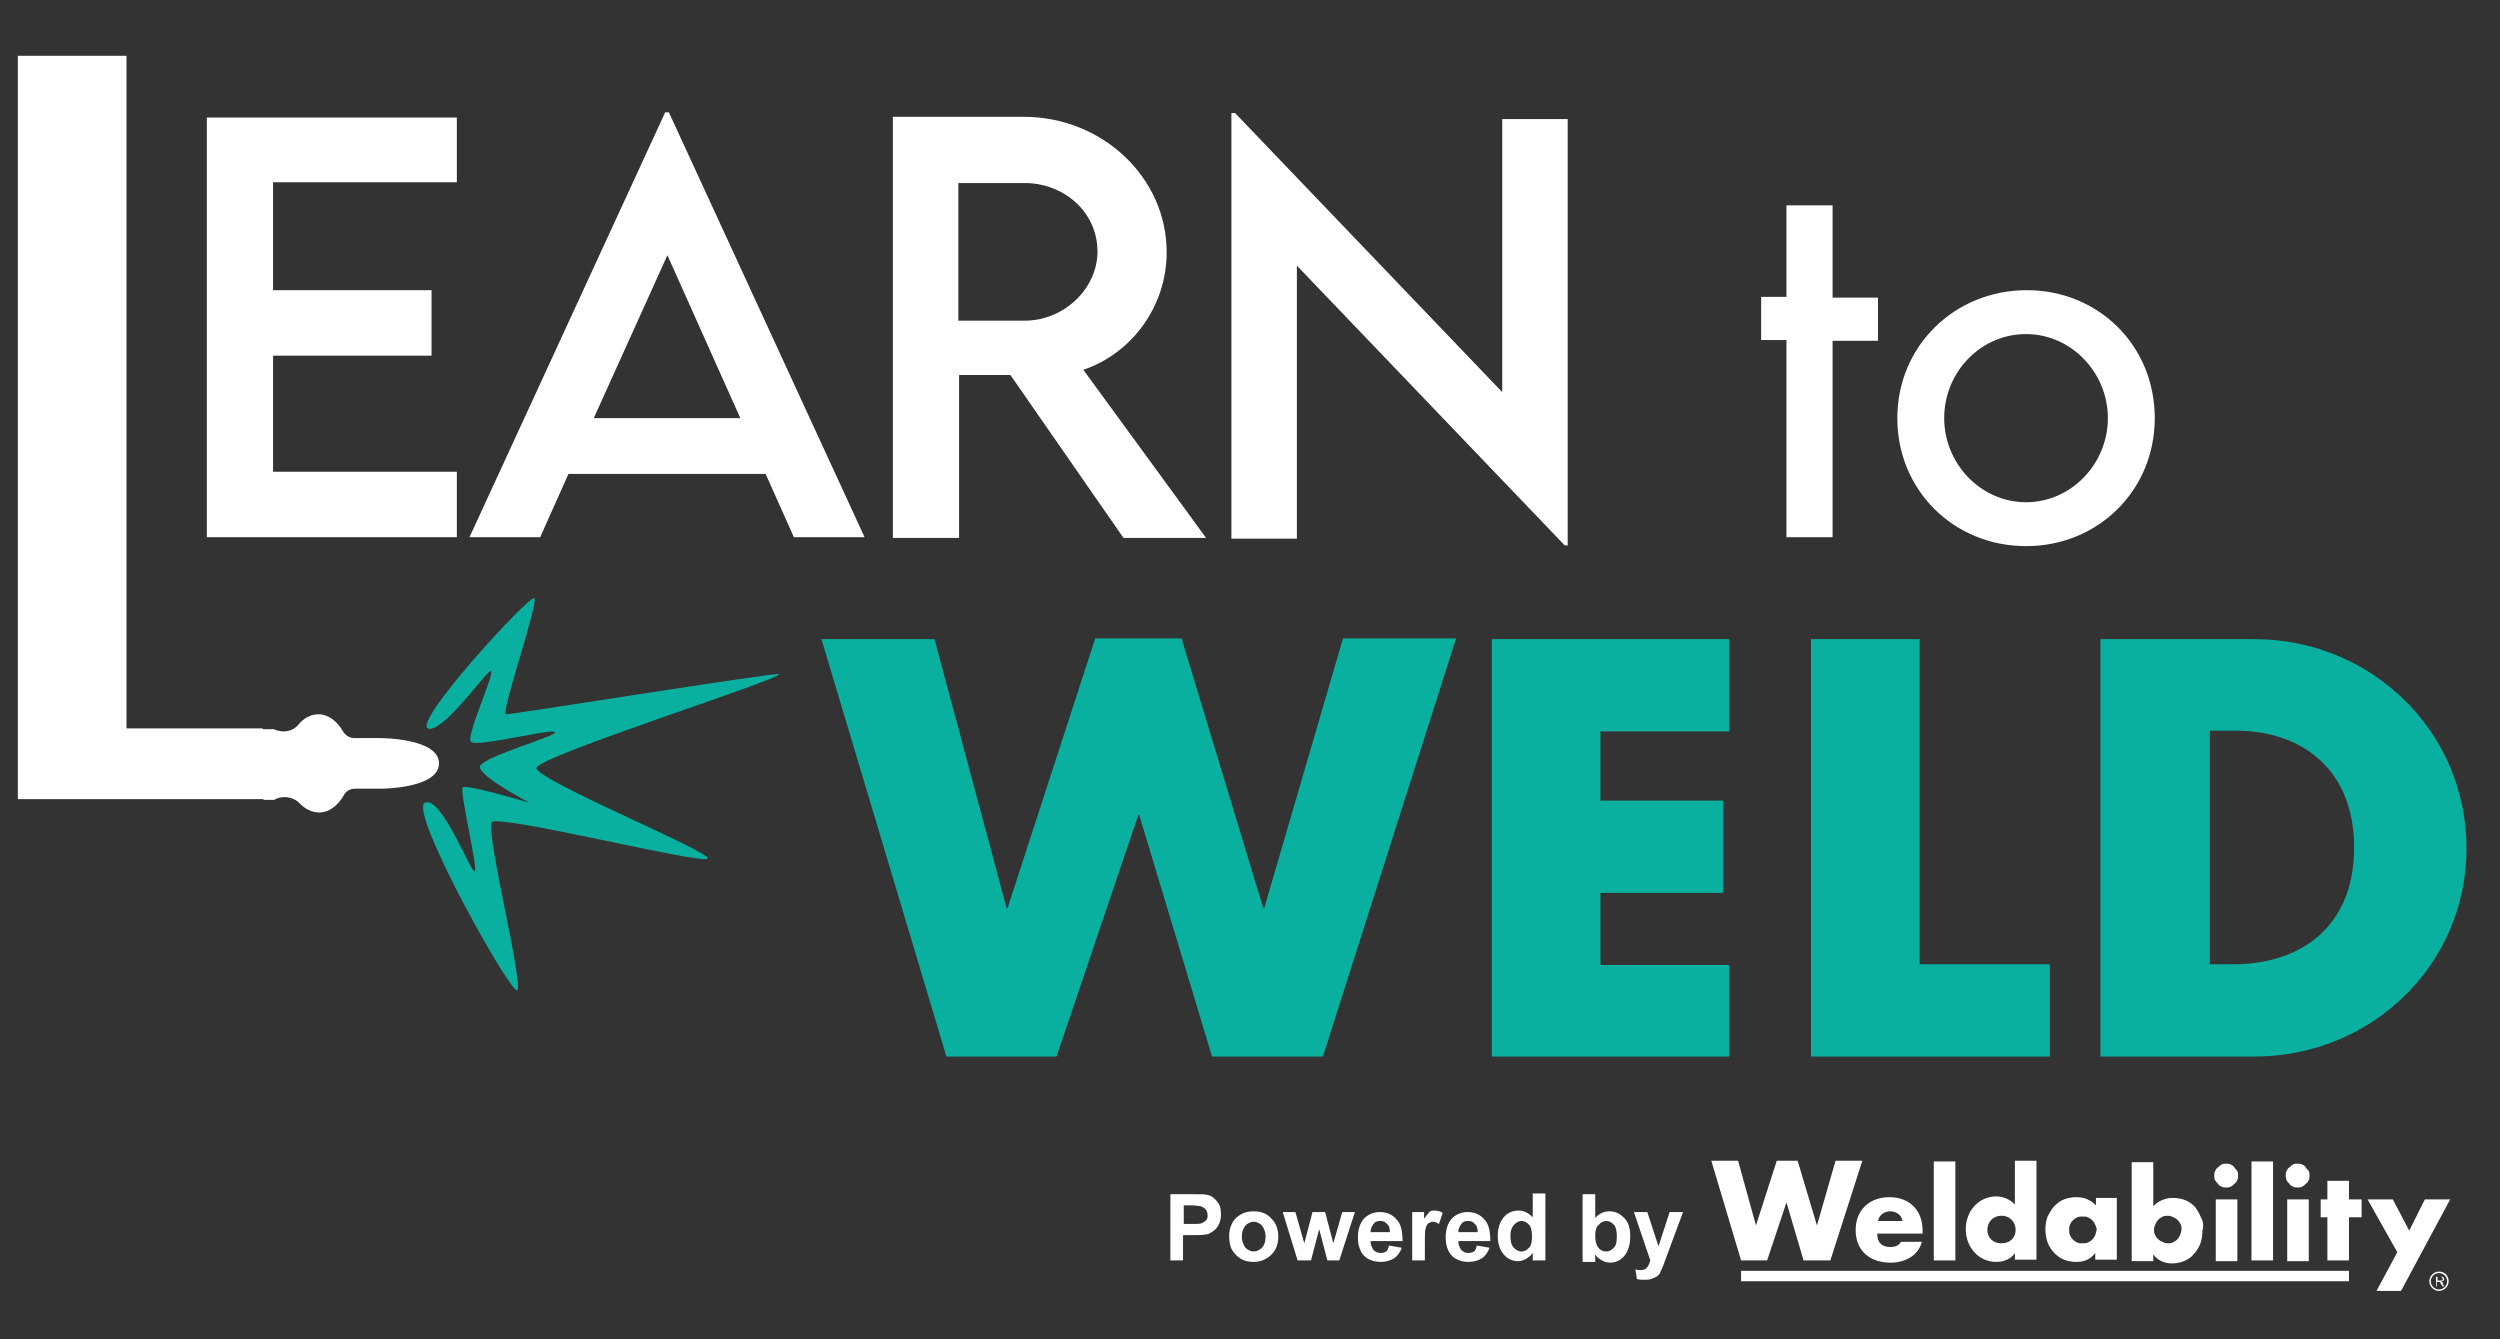
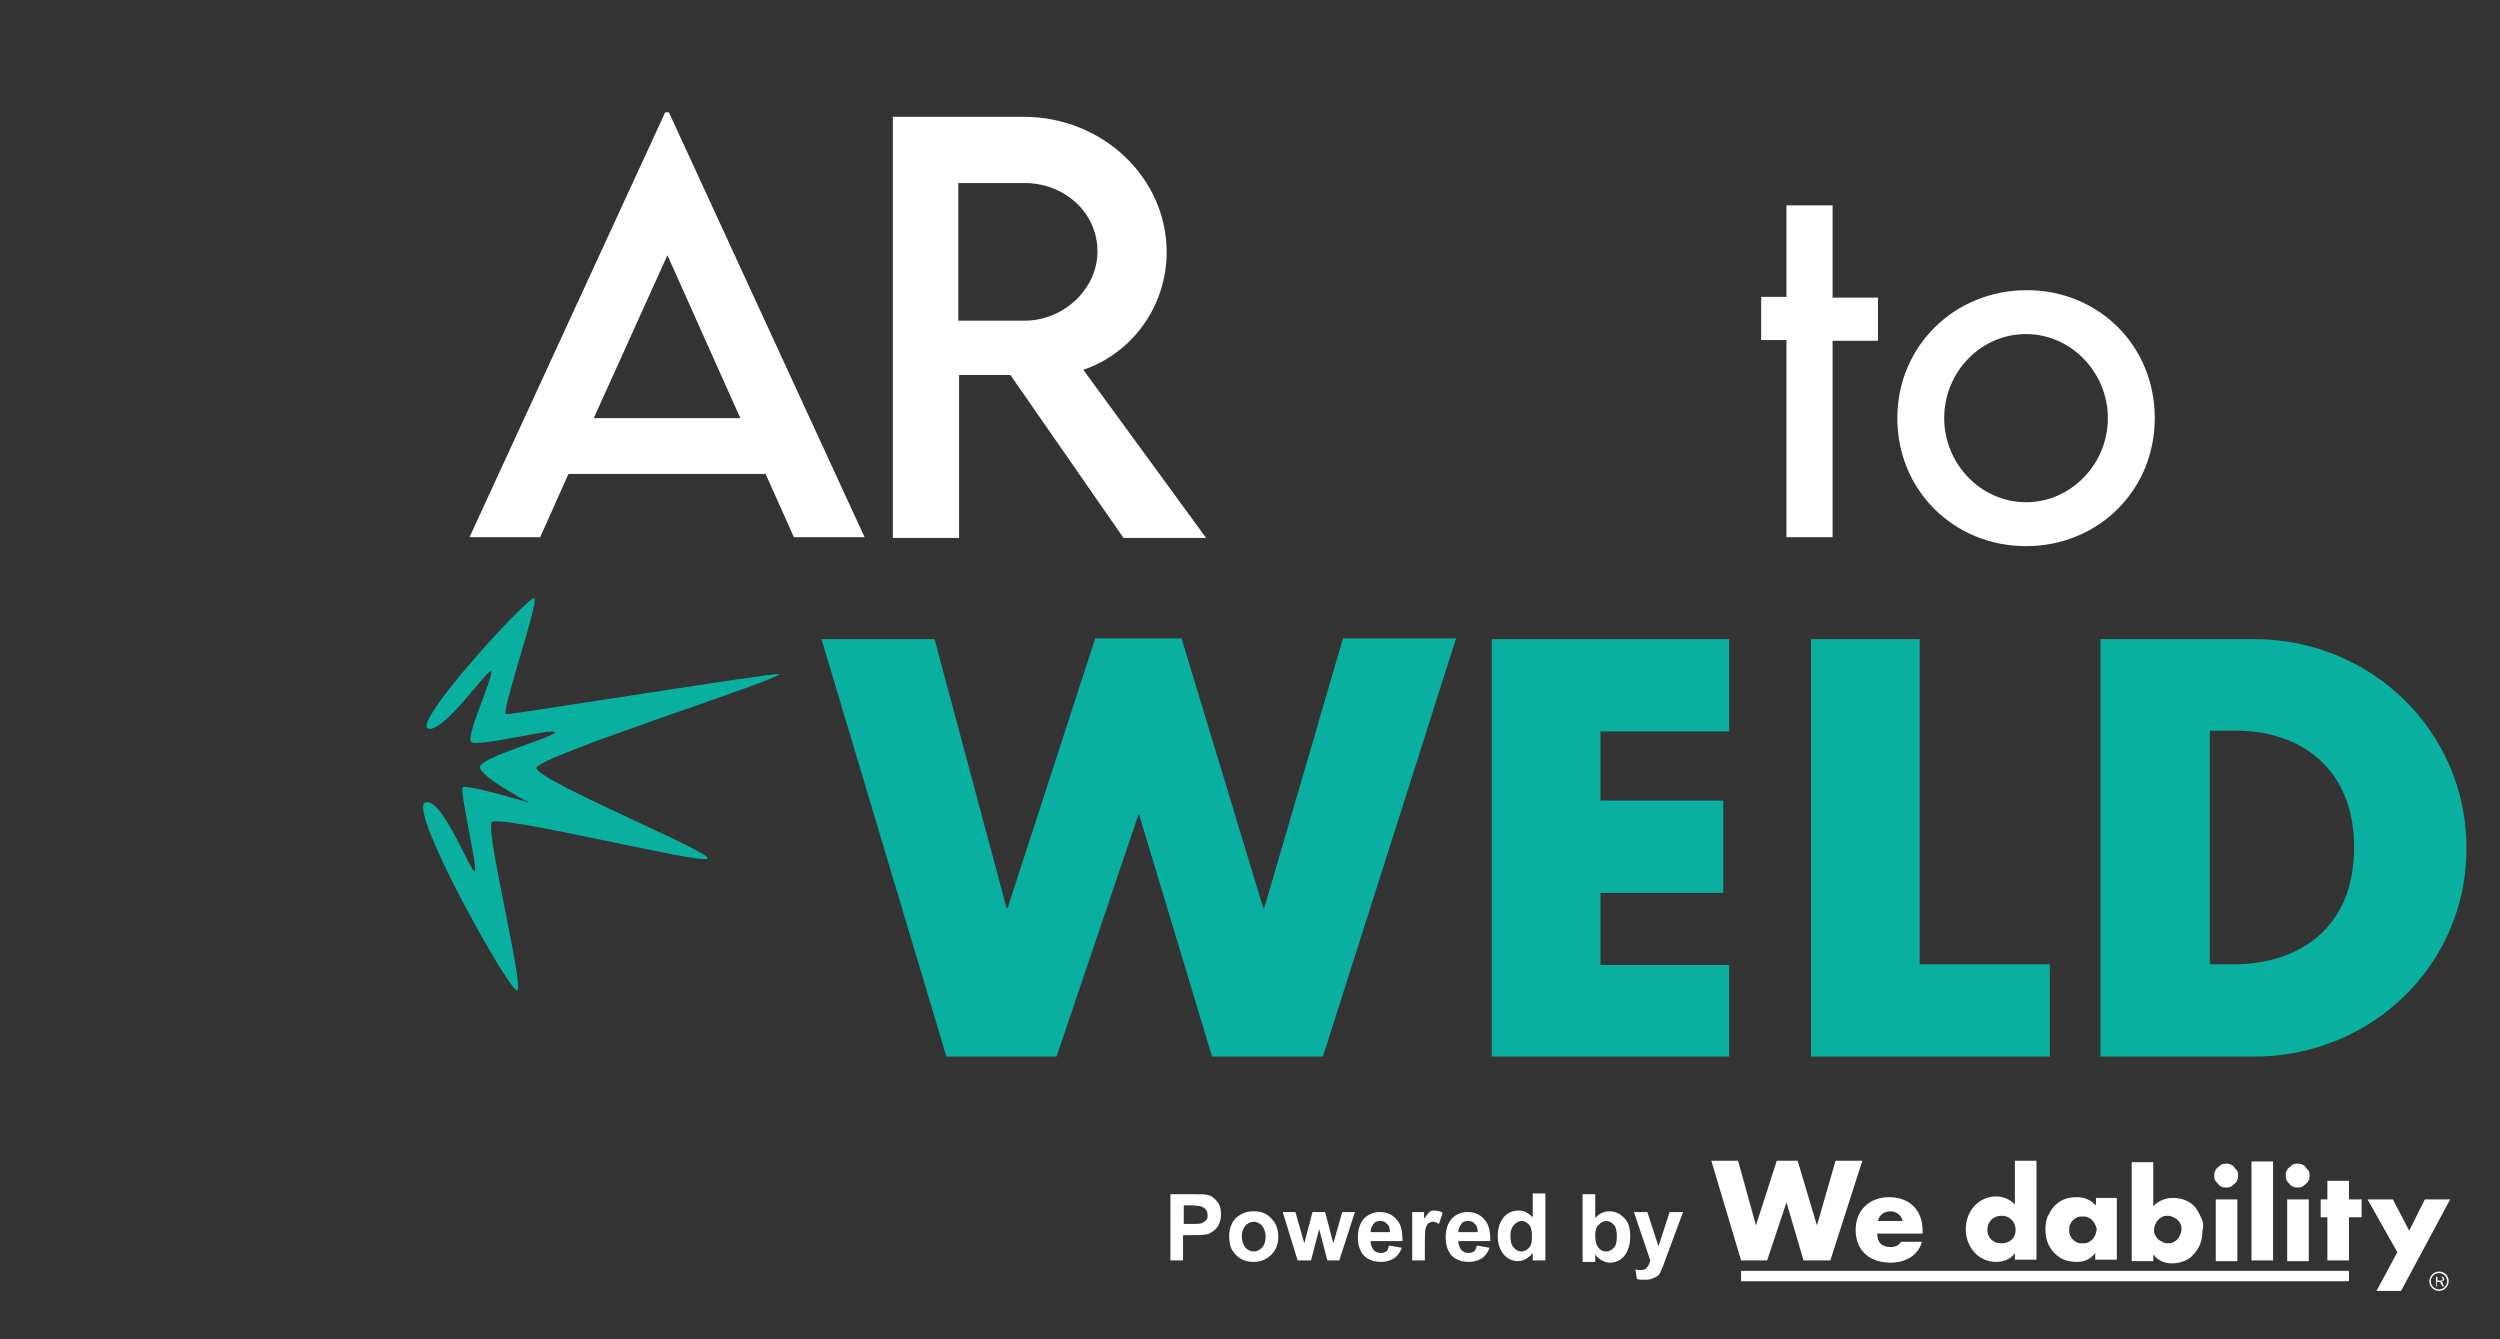
<svg xmlns="http://www.w3.org/2000/svg" version="1.1" id="Layer_1" x="0px" y="0px" viewBox="0 0 336 180" style="enable-background:new 0 0 336 180;" xml:space="preserve">
  <rect x="0" y="0" width="336" height="180" fill="#333333" stroke="none" />
  <style type="text/css">
	.st0{fill:#FFFFFF;}
	.st1{fill:#09B0A0;}
</style>
-   <path class="st0" d="M36.7,24.6V39H58v8.8H36.7v15.6h24.7v8.8H27.8V15.8h33.6v8.7H36.7z" />
  <path class="st0" d="M102.9,63.7H76.4l-3.8,8.5h-9.5l26.3-57.1h0.5l26.3,57.1h-9.5L102.9,63.7z M99.5,56.2l-9.8-21.9l-9.9,21.9H99.5  z" />
  <path class="st0" d="M151,72.3l-15.2-21.9h-6.9v21.9h-8.9l0-56.6h17.6c10.5,0,19.2,8.1,19.2,18.2c0,7.3-4.7,13.6-11.2,15.8  l16.5,22.6H151z M137.7,43.1c5.3,0,9.8-4.3,9.8-9.3c0-5.3-4.5-9.2-9.8-9.2h-8.9v18.5H137.7z" />
-   <path class="st0" d="M210.7,16v57.3h-0.4l-36-37.6v36.7h-8.8V15.2h0.5l35.9,37.5V16H210.7z" />
  <path class="st0" d="M246.3,72.2h-6.2V45.7h-3.4v-5.8h3.4V27.6h6.2v12.4h6.1v5.8h-6.1V72.2z" />
  <path class="st0" d="M289.6,56.2c0,9.7-7.6,17.2-17.3,17.2c-9.7,0-17.3-7.5-17.3-17.2S262.7,39,272.4,39  C282,39,289.6,46.4,289.6,56.2z M261.3,56.2c0,6.1,4.9,11.3,11,11.3c6.1,0,11-5.2,11-11.3c0-6.1-4.9-11.3-11-11.3  C266.2,44.9,261.3,50,261.3,56.2z" />
  <path class="st1" d="M135.3,122.1h0.1l11.8-36.3h11.6l11,36.3h0.1l10.6-36.3h15.2L177.8,142h-14.9l-9.8-32.5h-0.1l-11,32.5h-14.8  l-16.8-56.1h15.2L135.3,122.1z" />
  <path class="st1" d="M215.1,98.2v9.4h16.5V120h-16.5v9.7h17.3V142h-31.9V85.9h31.9v12.4H215.1z" />
  <path class="st1" d="M258,129.6h17.5V142h-32.1V85.9H258V129.6z" />
  <path class="st1" d="M282.3,85.9H303c15.6,0,28.5,12.3,28.5,28.1S318.6,142,303,142h-20.7V85.9z M296.9,129.6h3.3  c8.7,0,16.2-4.8,16.2-15.7c0-10.1-6.6-15.7-16-15.7h-3.4V129.6z" />
-   <path class="st0" d="M59,102.6c0,3.4-7.8,3.4-7.8,3.4l-3.5,0c-0.6,0-1.2,0.3-1.5,0.9c-0.8,1.4-2,2.3-3.3,2.3c-1,0-1.9-0.5-2.6-1.2  c-0.8-0.9-2.2-1.1-3.3-0.6l-0.1,0.1h-1.5v-0.1H2.4V7.5h14.6v90.4h18.3V98h1.5c0.4,0.2,0.9,0.3,1.3,0.3c0.8,0,1.5-0.3,2-0.9  c0.7-0.9,1.7-1.4,2.7-1.4c1.3,0,2.5,0.9,3.3,2.3c0.3,0.5,0.9,0.9,1.5,0.9h3.5C51.2,99.2,59,99.2,59,102.6z" />
  <path class="st1" d="M57.5,97.9C55.5,97,71.1,80,71.8,80.4S67.3,95.7,68,96c0.4,0.1,36.5-5.7,36.7-5.4c0.3,0.7-32.3,11-32.6,12.6  c-0.2,1.6,23.8,11.4,23,12.2c-0.8,0.8-28.1-6-29-4.9c-0.9,1.1,4.4,22.3,3.4,22.6s-14.6-24.1-12.4-25.2c2.2-1.1,6.2,9.5,6.7,9.2  c0.5-0.2-2.1-10.9-1.6-11.3c0.6-0.4,9,2.1,9,2.1s-6.6-3.4-6.7-4.8c-0.1-1.3,10.3-4.1,10.1-4.7c-0.2-0.6-10.6,2.1-11.3,1.3  c-0.7-0.8,3.2-9.2,2.7-9.5C65.6,89.8,59.5,98.7,57.5,97.9z" />
  <g>
    <g>
      <path class="st0" d="M157.3,169.4v-8.9h2.9c1.1,0,1.8,0,2.1,0.1c0.5,0.1,0.9,0.4,1.3,0.9s0.5,1,0.5,1.7c0,0.5-0.1,1-0.3,1.4    c-0.2,0.4-0.5,0.7-0.8,0.9c-0.3,0.2-0.6,0.4-0.9,0.4c-0.4,0.1-1.1,0.1-1.9,0.1h-1.2v3.4H157.3z M159.1,162v2.5h1    c0.7,0,1.2,0,1.4-0.1c0.2-0.1,0.4-0.2,0.6-0.4s0.2-0.4,0.2-0.7c0-0.3-0.1-0.6-0.3-0.8c-0.2-0.2-0.4-0.3-0.7-0.4    c-0.2,0-0.6-0.1-1.3-0.1H159.1z" />
      <path class="st0" d="M165.2,166.1c0-0.6,0.1-1.1,0.4-1.7s0.7-0.9,1.2-1.2c0.5-0.3,1.1-0.4,1.7-0.4c1,0,1.8,0.3,2.4,1    c0.6,0.6,0.9,1.4,0.9,2.4c0,1-0.3,1.8-0.9,2.4s-1.4,1-2.4,1c-0.6,0-1.2-0.1-1.7-0.4c-0.5-0.3-0.9-0.7-1.2-1.2    S165.2,166.8,165.2,166.1z M166.9,166.2c0,0.6,0.2,1.1,0.5,1.5c0.3,0.3,0.7,0.5,1.1,0.5c0.4,0,0.8-0.2,1.1-0.5    c0.3-0.3,0.5-0.8,0.5-1.5c0-0.6-0.2-1.1-0.5-1.5c-0.3-0.3-0.7-0.5-1.1-0.5c-0.4,0-0.8,0.2-1.1,0.5    C167.1,165.1,166.9,165.5,166.9,166.2z" />
      <path class="st0" d="M174.4,169.4l-2-6.5h1.7l1.2,4.2l1.1-4.2h1.7l1.1,4.2l1.2-4.2h1.7l-2.1,6.5h-1.6l-1.1-4.2l-1.1,4.2H174.4z" />
      <path class="st0" d="M186.7,167.4l1.7,0.3c-0.2,0.6-0.6,1.1-1,1.4c-0.5,0.3-1.1,0.5-1.8,0.5c-1.1,0-2-0.4-2.5-1.1    c-0.4-0.6-0.6-1.3-0.6-2.2c0-1.1,0.3-1.9,0.8-2.5c0.6-0.6,1.3-0.9,2.1-0.9c1,0,1.7,0.3,2.3,1c0.6,0.6,0.8,1.6,0.8,2.9h-4.3    c0,0.5,0.2,0.9,0.4,1.2c0.3,0.3,0.6,0.4,1,0.4c0.3,0,0.5-0.1,0.7-0.2S186.6,167.7,186.7,167.4z M186.8,165.6    c0-0.5-0.1-0.9-0.4-1.1c-0.2-0.3-0.5-0.4-0.9-0.4c-0.4,0-0.7,0.1-0.9,0.4c-0.2,0.3-0.4,0.6-0.4,1.1H186.8z" />
      <path class="st0" d="M191.5,169.4h-1.7v-6.5h1.6v0.9c0.3-0.4,0.5-0.7,0.7-0.9s0.5-0.2,0.7-0.2c0.4,0,0.8,0.1,1.1,0.3l-0.5,1.5    c-0.3-0.2-0.6-0.3-0.8-0.3c-0.2,0-0.4,0.1-0.6,0.2s-0.3,0.4-0.4,0.7c-0.1,0.3-0.1,1.1-0.1,2.2V169.4z" />
      <path class="st0" d="M198.5,167.4l1.7,0.3c-0.2,0.6-0.6,1.1-1,1.4c-0.5,0.3-1.1,0.5-1.8,0.5c-1.1,0-2-0.4-2.5-1.1    c-0.4-0.6-0.6-1.3-0.6-2.2c0-1.1,0.3-1.9,0.8-2.5c0.6-0.6,1.3-0.9,2.1-0.9c1,0,1.7,0.3,2.3,1c0.6,0.6,0.8,1.6,0.8,2.9H196    c0,0.5,0.2,0.9,0.4,1.2c0.3,0.3,0.6,0.4,1,0.4c0.3,0,0.5-0.1,0.7-0.2S198.4,167.7,198.5,167.4z M198.6,165.6    c0-0.5-0.1-0.9-0.4-1.1c-0.2-0.3-0.5-0.4-0.9-0.4c-0.4,0-0.7,0.1-0.9,0.4c-0.2,0.3-0.4,0.6-0.4,1.1H198.6z" />
      <path class="st0" d="M207.6,169.4H206v-1c-0.3,0.4-0.6,0.6-0.9,0.8c-0.4,0.2-0.7,0.3-1.1,0.3c-0.7,0-1.4-0.3-1.9-0.9    s-0.8-1.4-0.8-2.5c0-1.1,0.3-1.9,0.8-2.5s1.2-0.9,2-0.9c0.7,0,1.3,0.3,1.9,0.9v-3.2h1.7V169.4z M203,166c0,0.7,0.1,1.2,0.3,1.5    c0.3,0.4,0.7,0.7,1.2,0.7c0.4,0,0.7-0.2,1-0.5c0.3-0.3,0.4-0.8,0.4-1.5c0-0.7-0.1-1.3-0.4-1.6c-0.3-0.3-0.6-0.5-1-0.5    c-0.4,0-0.7,0.2-1,0.5C203.2,164.9,203,165.4,203,166z" />
      <path class="st0" d="M212.7,169.4v-8.9h1.7v3.2c0.5-0.6,1.2-0.9,1.9-0.9c0.8,0,1.4,0.3,2,0.9s0.8,1.4,0.8,2.5c0,1.1-0.3,2-0.8,2.6    s-1.2,0.9-1.9,0.9c-0.4,0-0.7-0.1-1.1-0.3c-0.4-0.2-0.7-0.5-0.9-0.8v1H212.7z M214.4,166c0,0.7,0.1,1.2,0.3,1.5    c0.3,0.5,0.7,0.7,1.2,0.7c0.4,0,0.7-0.2,1-0.5c0.3-0.3,0.4-0.8,0.4-1.5c0-0.7-0.1-1.3-0.4-1.6c-0.3-0.3-0.6-0.5-1-0.5    c-0.4,0-0.8,0.2-1,0.5C214.5,164.9,214.4,165.4,214.4,166z" />
      <path class="st0" d="M219.6,162.9h1.8l1.5,4.6l1.5-4.6h1.8l-2.3,6.2l-0.4,1.1c-0.2,0.4-0.3,0.7-0.4,0.9s-0.3,0.4-0.5,0.5    c-0.2,0.1-0.4,0.2-0.7,0.3c-0.3,0.1-0.6,0.1-0.9,0.1c-0.3,0-0.7,0-1-0.1l-0.2-1.3c0.3,0.1,0.5,0.1,0.7,0.1c0.4,0,0.7-0.1,0.9-0.4    s0.3-0.5,0.4-0.9L219.6,162.9z" />
    </g>
    <rect x="234" y="170.8" class="st0" width="81.7" height="1.4" />
    <path class="st0" d="M281.7,161.2v0.8c-0.7-0.7-1.5-1.1-2.6-1.1c-0.6,0-1.2,0.1-1.7,0.3c-0.5,0.2-0.9,0.5-1.3,0.9   c-0.4,0.4-0.6,0.9-0.9,1.4c-0.2,0.5-0.3,1.1-0.3,1.7c0,0.6,0.1,1.2,0.3,1.8c0.2,0.5,0.5,1,0.9,1.4c0.4,0.4,0.8,0.7,1.3,0.9   c0.5,0.2,1.1,0.3,1.7,0.3c1.1,0,1.9-0.4,2.5-1.2v0.9h2.9v-8.3H281.7z M281.6,166c-0.1,0.2-0.2,0.4-0.4,0.6   c-0.2,0.2-0.4,0.3-0.6,0.4c-0.2,0.1-0.5,0.1-0.7,0.1c-0.3,0-0.5,0-0.7-0.1c-0.2-0.1-0.4-0.2-0.6-0.4c-0.2-0.2-0.3-0.4-0.4-0.6   c-0.1-0.2-0.1-0.5-0.1-0.7c0-0.3,0-0.5,0.1-0.7c0.1-0.2,0.2-0.4,0.4-0.6c0.2-0.2,0.4-0.3,0.6-0.4c0.2-0.1,0.5-0.1,0.7-0.1   c0.3,0,0.5,0,0.7,0.1c0.2,0.1,0.4,0.2,0.6,0.4c0.2,0.2,0.3,0.4,0.4,0.6c0.1,0.2,0.2,0.5,0.2,0.7C281.7,165.5,281.7,165.8,281.6,166   z" />
    <path class="st0" d="M295.8,163.6c-0.2-0.5-0.5-1-0.8-1.4c-0.4-0.4-0.8-0.7-1.3-0.9c-0.5-0.2-1.1-0.3-1.7-0.3c-1,0-1.9,0.4-2.6,1.1   v-5.9h-2.9v13.3h2.9v-0.9c0.6,0.8,1.5,1.2,2.5,1.2c0.6,0,1.1-0.1,1.6-0.3c0.5-0.2,1-0.5,1.3-0.9c0.4-0.4,0.7-0.9,0.9-1.4   c0.2-0.5,0.3-1.1,0.3-1.7C296.2,164.7,296.1,164.1,295.8,163.6z M293,166c-0.1,0.2-0.2,0.4-0.4,0.6c-0.2,0.2-0.4,0.3-0.6,0.4   c-0.2,0.1-0.5,0.1-0.7,0.1c-0.3,0-0.5-0.1-0.7-0.2c-0.2-0.1-0.4-0.2-0.6-0.4c-0.2-0.2-0.3-0.4-0.4-0.6c-0.1-0.2-0.1-0.5-0.1-0.7   s0.1-0.5,0.2-0.7c0.1-0.2,0.2-0.4,0.4-0.6c0.2-0.2,0.4-0.3,0.6-0.4c0.2-0.1,0.5-0.1,0.7-0.1c0.3,0,0.5,0.1,0.7,0.2   c0.2,0.1,0.4,0.2,0.6,0.4c0.2,0.2,0.3,0.4,0.4,0.6c0.1,0.2,0.1,0.5,0.1,0.7C293.1,165.6,293.1,165.8,293,166z" />
    <g>
      <path class="st0" d="M297.6,158c0-0.2,0-0.4,0.1-0.6c0.1-0.2,0.2-0.4,0.4-0.5c0.1-0.1,0.3-0.3,0.5-0.4c0.2-0.1,0.4-0.1,0.6-0.1    c0.2,0,0.4,0,0.6,0.1c0.2,0.1,0.4,0.2,0.5,0.4c0.1,0.2,0.3,0.3,0.4,0.5c0.1,0.2,0.1,0.4,0.1,0.6c0,0.2,0,0.4-0.1,0.6    c-0.1,0.2-0.2,0.4-0.4,0.5c-0.2,0.2-0.3,0.3-0.5,0.4c-0.2,0.1-0.4,0.1-0.6,0.1c-0.2,0-0.4,0-0.6-0.1c-0.2-0.1-0.4-0.2-0.5-0.4    c-0.2-0.2-0.3-0.3-0.4-0.5C297.6,158.5,297.6,158.3,297.6,158" />
      <rect x="297.8" y="161.2" class="st0" width="2.9" height="8.3" />
    </g>
    <rect x="302.6" y="156.1" class="st0" width="2.9" height="13.3" />
    <g>
      <path class="st0" d="M307.2,158c0-0.2,0-0.4,0.1-0.6c0.1-0.2,0.2-0.4,0.4-0.5c0.1-0.1,0.3-0.3,0.5-0.4c0.2-0.1,0.4-0.1,0.6-0.1    c0.2,0,0.4,0,0.6,0.1c0.2,0.1,0.4,0.2,0.5,0.4c0.1,0.2,0.3,0.3,0.4,0.5c0.1,0.2,0.1,0.4,0.1,0.6c0,0.2,0,0.4-0.1,0.6    c-0.1,0.2-0.2,0.4-0.4,0.5c-0.2,0.2-0.3,0.3-0.5,0.4c-0.2,0.1-0.4,0.1-0.6,0.1c-0.2,0-0.4,0-0.6-0.1c-0.2-0.1-0.4-0.2-0.5-0.4    c-0.2-0.2-0.3-0.3-0.4-0.5C307.3,158.5,307.2,158.3,307.2,158" />
      <rect x="307.4" y="161.2" class="st0" width="2.9" height="8.3" />
    </g>
    <polygon class="st0" points="315.7,163.6 315.7,169.4 312.8,169.4 312.8,163.6 311.9,163.6 311.9,161.2 312.8,161.2 312.8,158.7    315.7,158.7 315.7,161.2 317.4,161.2 317.4,163.6  " />
    <polygon class="st0" points="322.2,168.3 318.2,161.2 321.6,161.2 323.8,165.4 325.9,161.2 329.3,161.2 322.7,173.5 319.4,173.5     " />
-     <rect x="259.9" y="156.1" class="st0" width="2.9" height="13.3" />
    <path class="st0" d="M236,164.7L236,164.7l2.8-8.7h2.8l2.6,8.7h0l2.5-8.7h3.6l-4.3,13.4h-3.6l-2.3-7.8h0l-2.6,7.8H234l-4-13.4h3.6   L236,164.7z" />
    <path class="st0" d="M258.4,165.8h-6.1c0,1.2,0.6,1.8,1.8,1.8c0.6,0,1.1-0.2,1.4-0.7h2.8c-0.5,1.9-2.3,2.8-4.2,2.8   c-2.7,0-4.7-1.5-4.7-4.4c0-2.7,1.9-4.4,4.5-4.4c2.8,0,4.5,1.8,4.5,4.5V165.8z M255.7,164.1c-0.1-0.8-0.9-1.3-1.6-1.3   c-0.8,0-1.5,0.4-1.7,1.3H255.7z" />
    <path class="st0" d="M270.8,168.4L270.8,168.4c-0.5,0.8-1.5,1.2-2.5,1.2c-2.4,0-4.1-2-4.1-4.4s1.7-4.4,4.1-4.4   c0.9,0,1.9,0.4,2.5,1.1v-5.9h2.9v13.3h-2.9V168.4z M267.1,165.3c0,1,0.7,1.8,1.9,1.8c1.2,0,1.9-0.8,1.9-1.8c0-1-0.7-1.9-1.9-1.9   C267.8,163.4,267.1,164.3,267.1,165.3z" />
    <path class="st0" d="M327.8,171.1c0.6,0,1.1,0.5,1.1,1.1s-0.5,1.1-1.1,1.1c-0.6,0-1.1-0.5-1.1-1.1S327.2,171.1,327.8,171.1    M327.8,170.9c-0.7,0-1.3,0.6-1.3,1.3s0.6,1.3,1.3,1.3s1.3-0.6,1.3-1.3S328.6,170.9,327.8,170.9L327.8,170.9z" />
    <g>
      <path class="st0" d="M327.4,172.9v-1.3h0.6c0.1,0,0.2,0,0.3,0s0.1,0.1,0.1,0.1c0,0.1,0.1,0.1,0.1,0.2c0,0.1,0,0.2-0.1,0.2    c-0.1,0.1-0.2,0.1-0.3,0.1c0,0,0.1,0,0.1,0.1c0.1,0,0.1,0.1,0.1,0.2l0.2,0.4h-0.2l-0.2-0.3c-0.1-0.1-0.1-0.1-0.1-0.2    c0,0-0.1-0.1-0.1-0.1s-0.1,0-0.1,0c0,0-0.1,0-0.1,0h-0.2v0.6H327.4z M327.6,172.1h0.4c0.1,0,0.1,0,0.2,0c0,0,0.1,0,0.1-0.1    c0,0,0-0.1,0-0.1c0-0.1,0-0.1-0.1-0.2c0,0-0.1-0.1-0.2-0.1h-0.4V172.1z" />
    </g>
  </g>
</svg>